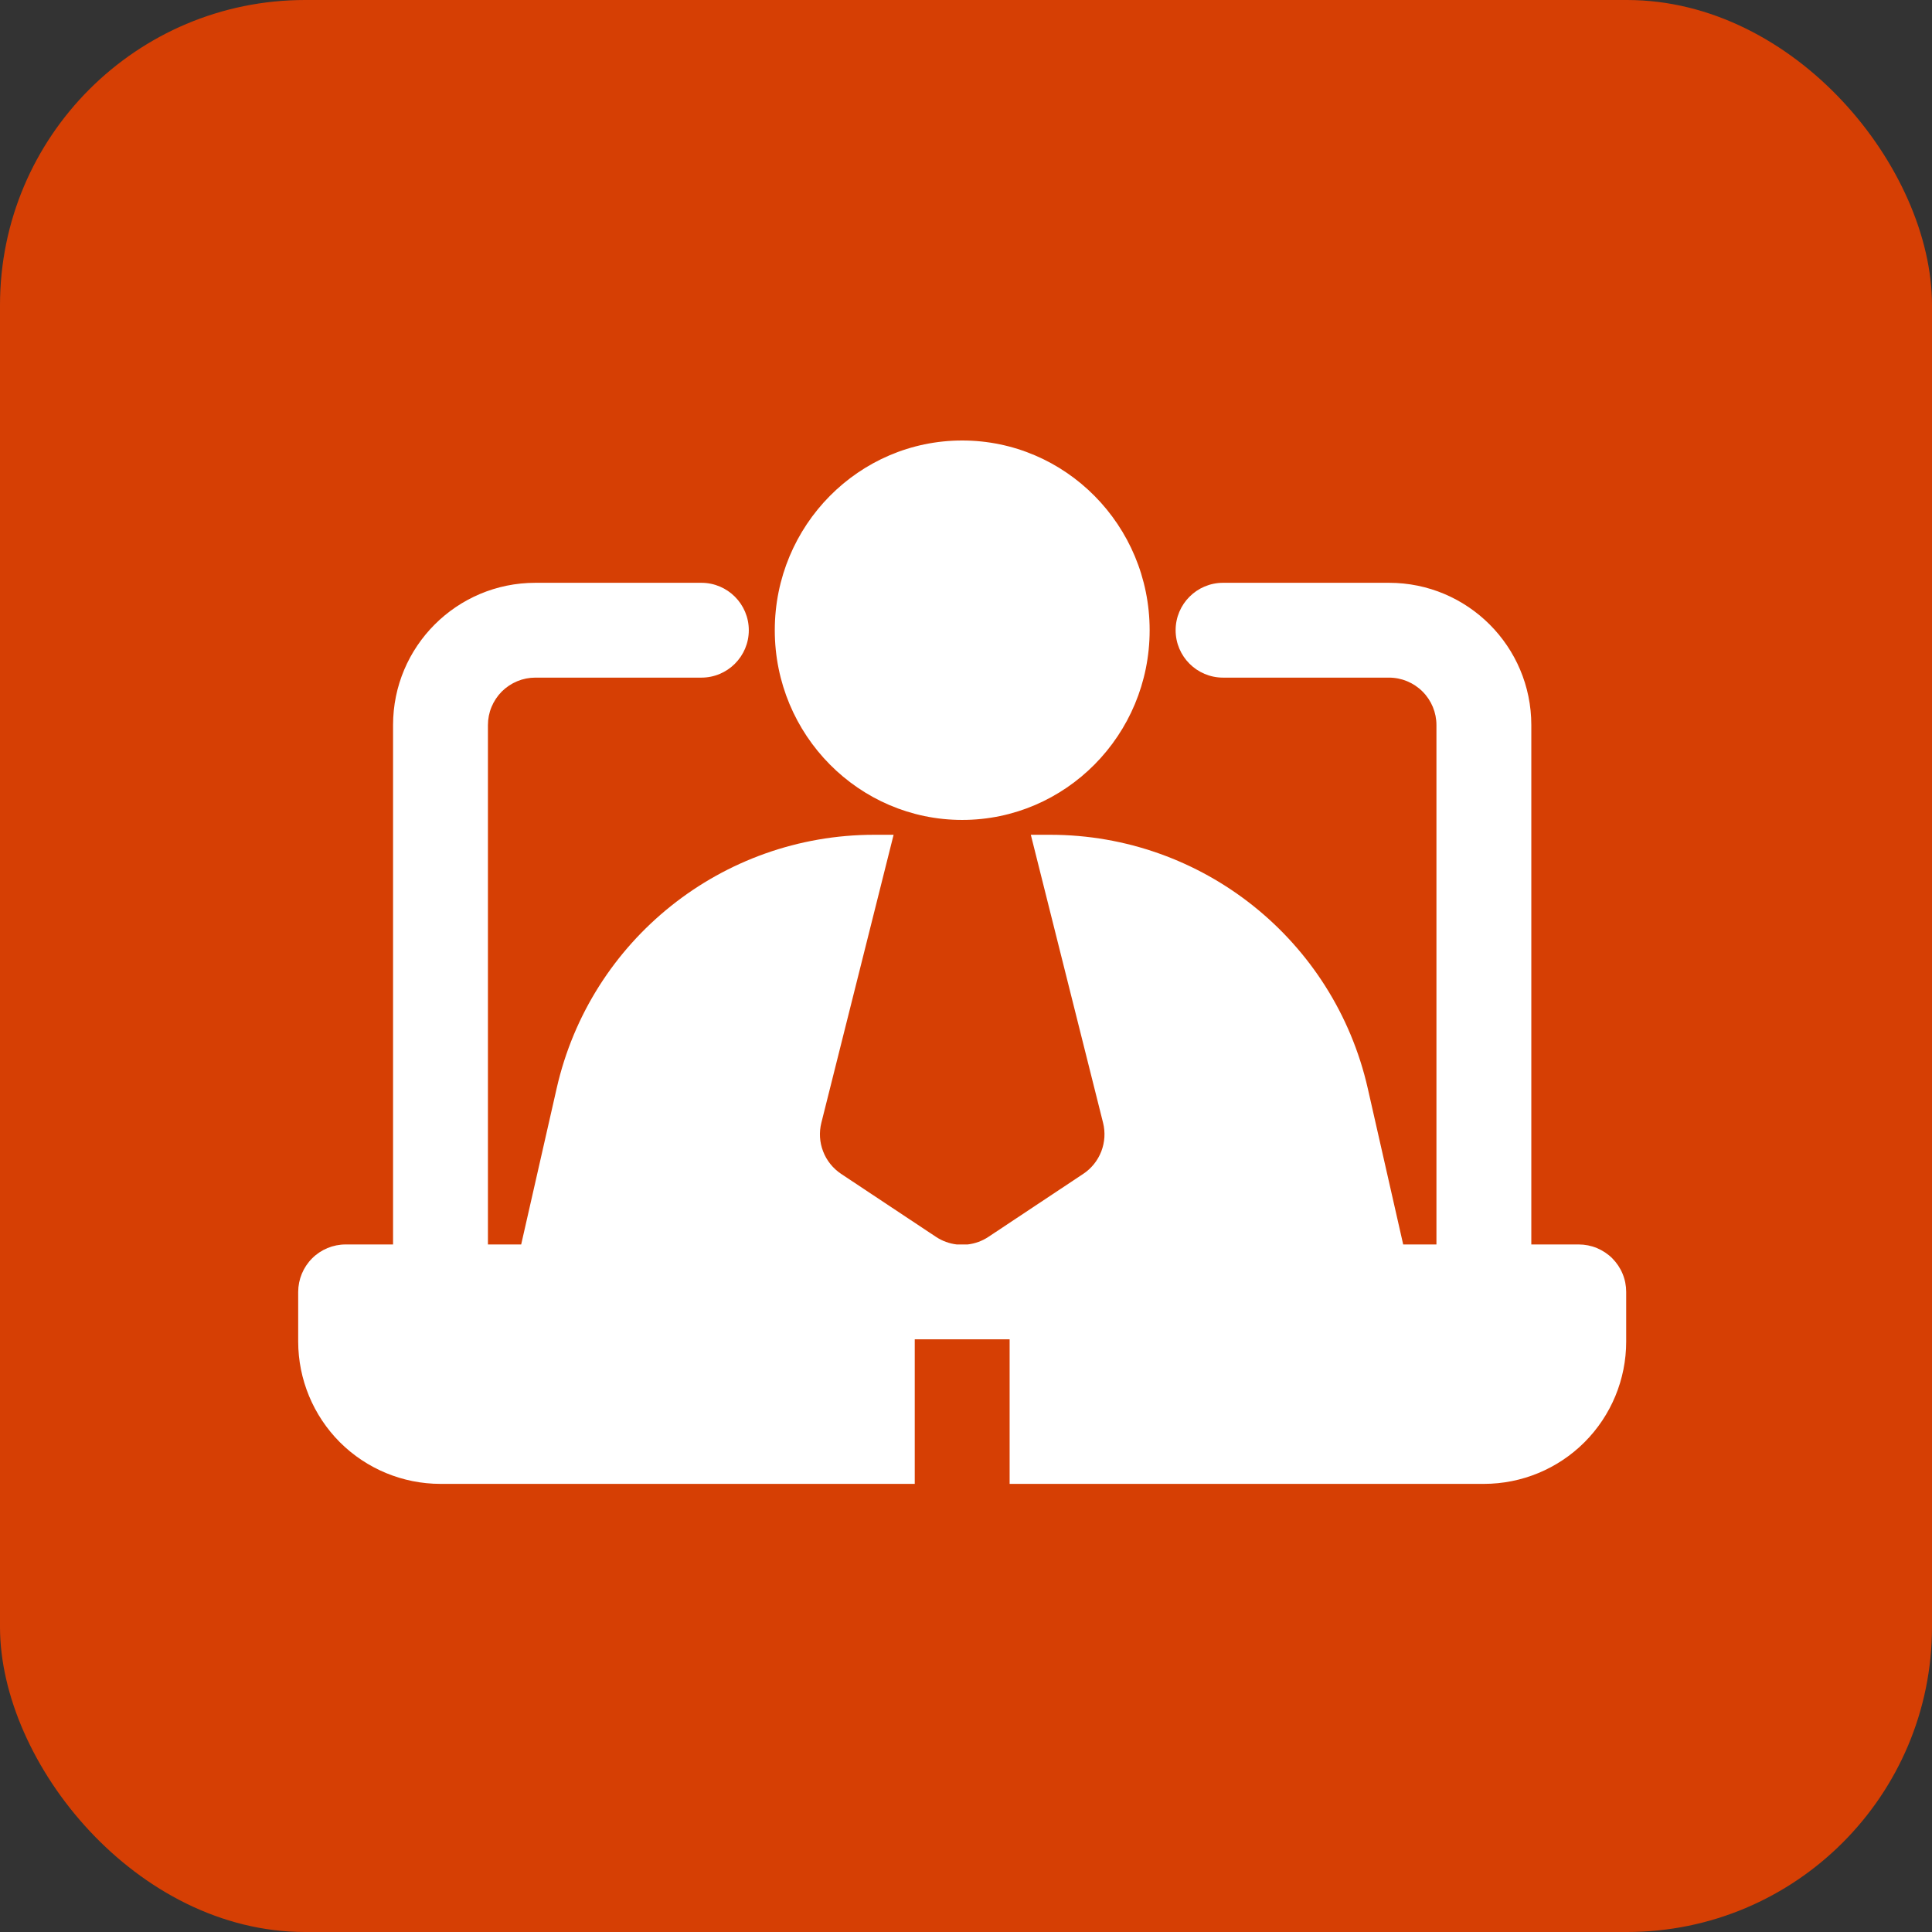
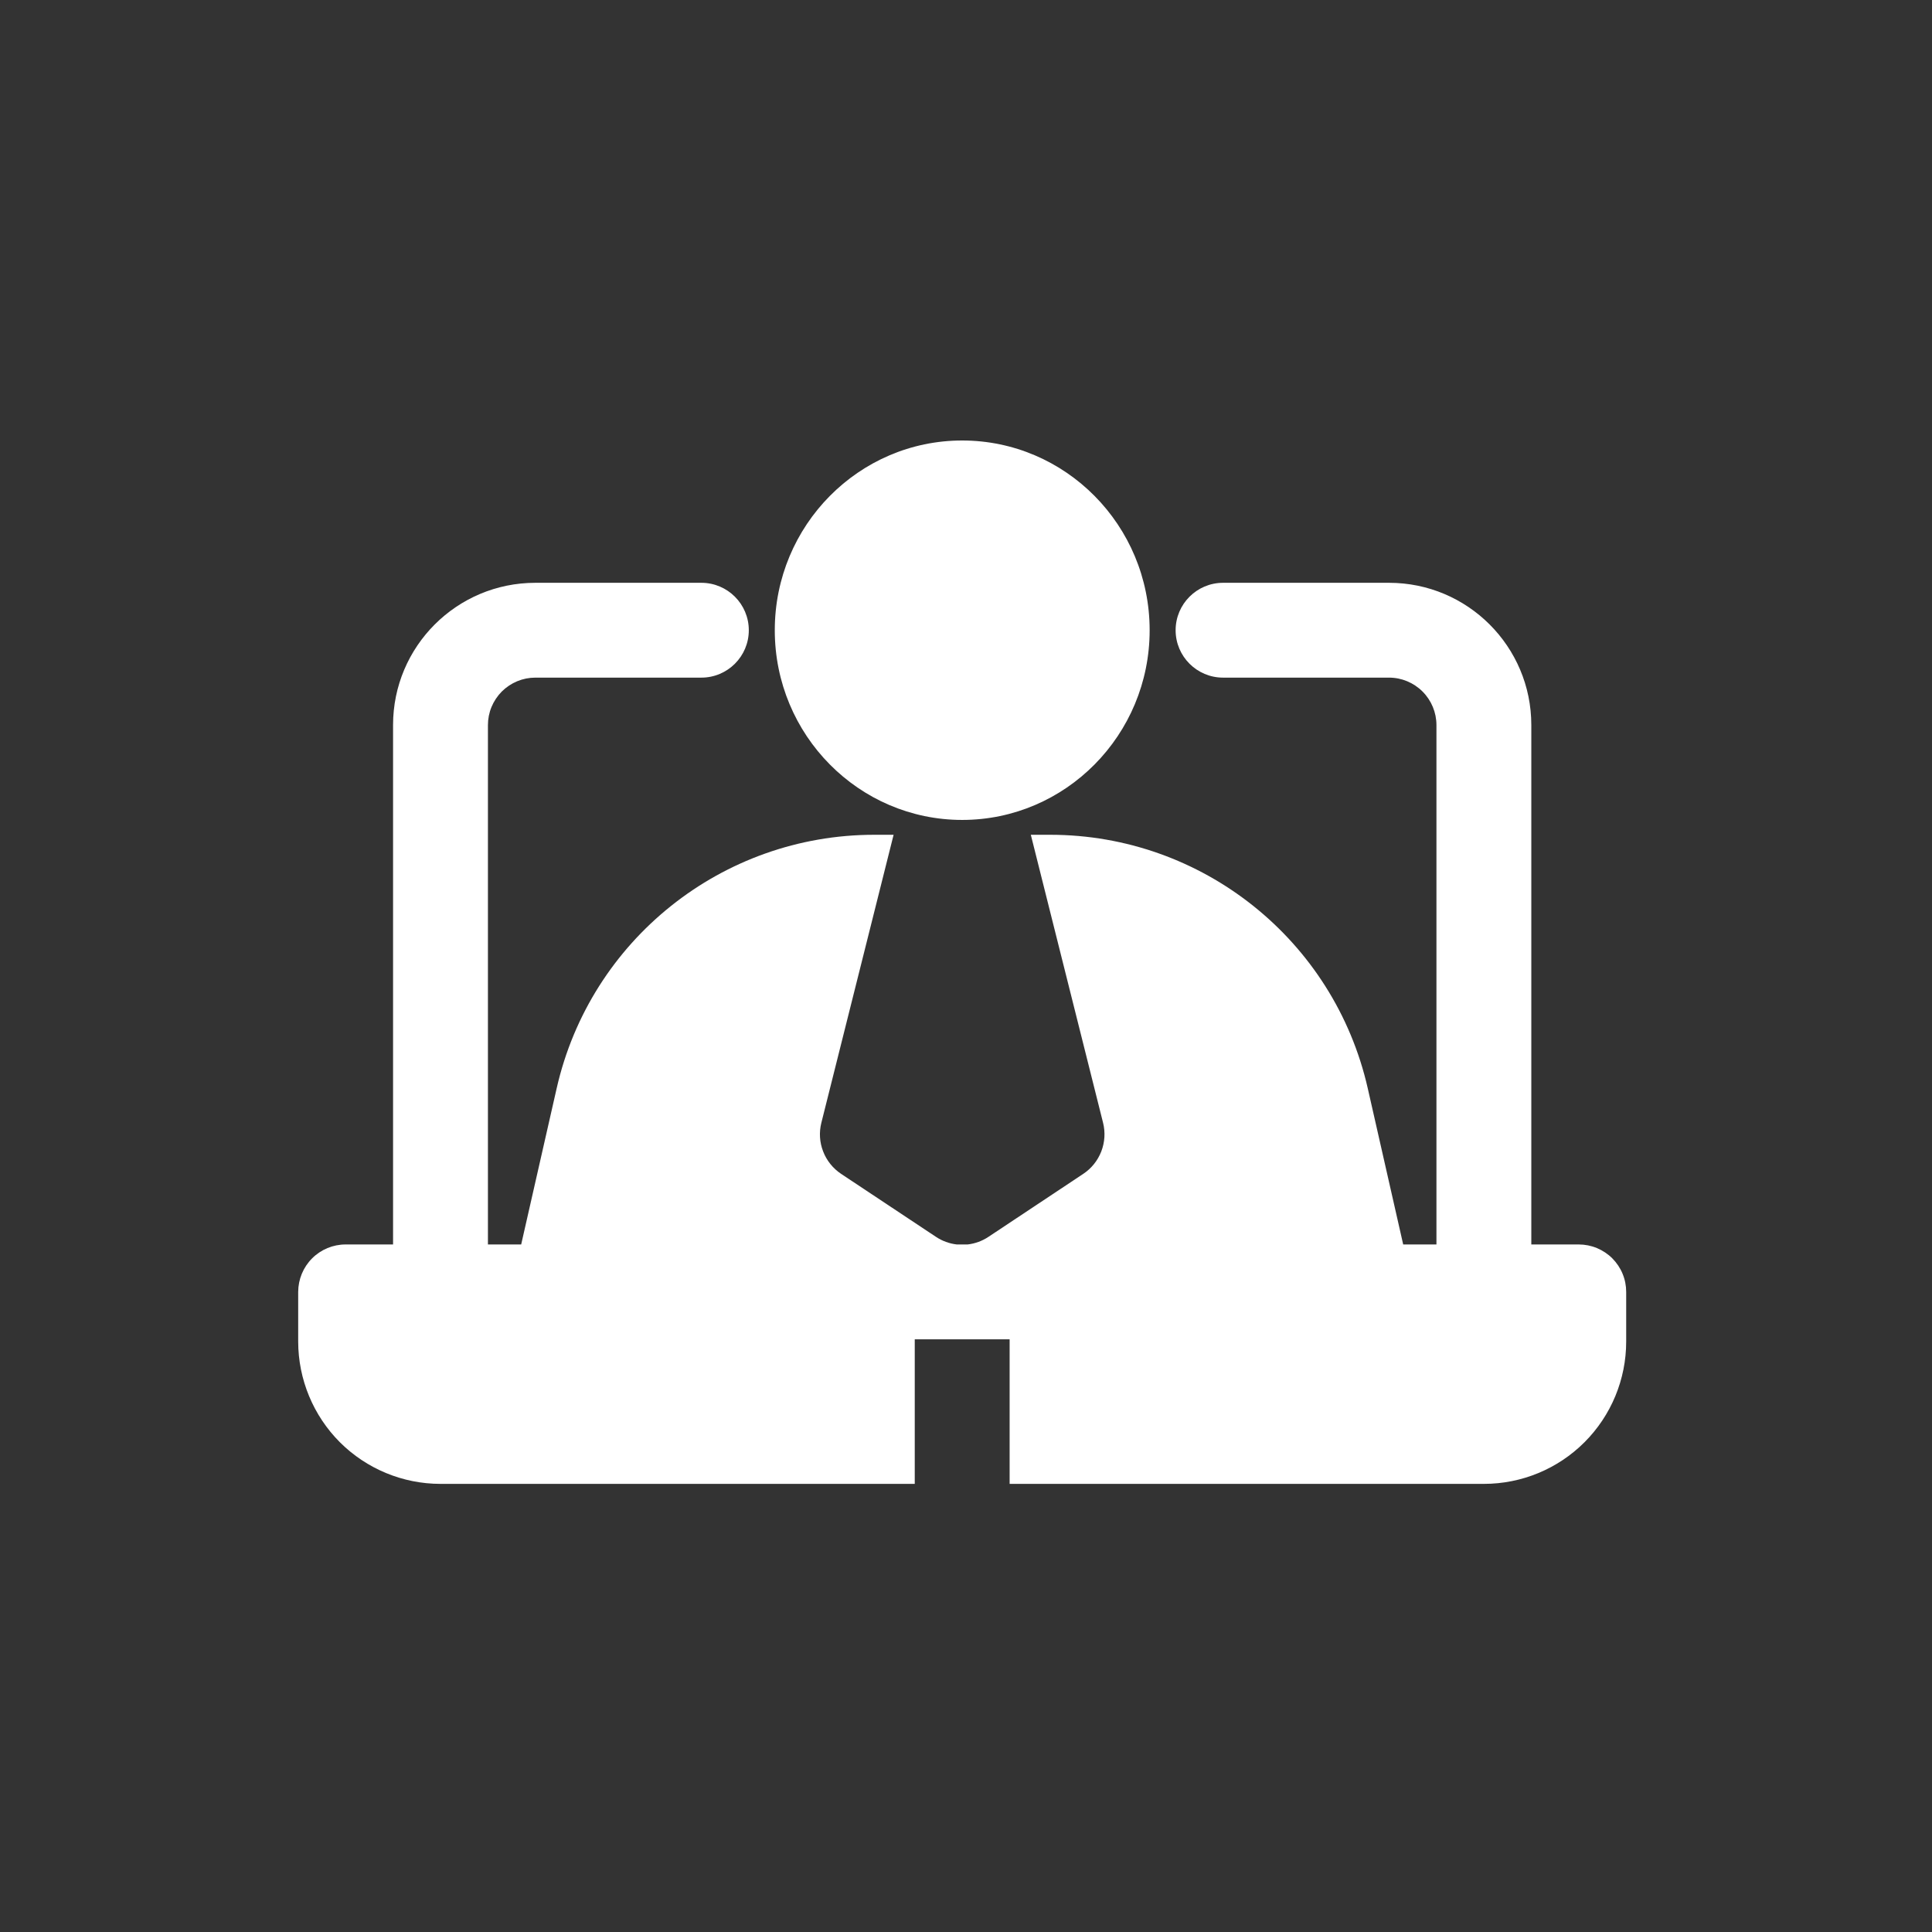
<svg xmlns="http://www.w3.org/2000/svg" width="38" height="38" viewBox="0 0 38 38" fill="none">
  <rect x="0" y="0" width="38" height="38" fill="#333333" stroke="none" />
-   <rect width="38" height="38" rx="6" fill="#D63F04" />
  <path fill-rule="evenodd" clip-rule="evenodd" d="M27.599 24.477H28.253V14.261C28.253 14.014 28.155 13.777 27.98 13.602C27.805 13.427 27.568 13.328 27.321 13.328H24.056C23.541 13.328 23.123 12.91 23.123 12.396C23.123 11.881 23.541 11.463 24.056 11.463H27.321C28.866 11.463 30.119 12.716 30.119 14.261V24.477H31.052C31.174 24.477 31.296 24.501 31.409 24.548C31.522 24.595 31.625 24.663 31.712 24.75C31.798 24.837 31.867 24.939 31.914 25.053C31.961 25.166 31.985 25.287 31.985 25.41V26.388C31.985 27.13 31.69 27.842 31.165 28.367C30.64 28.892 29.929 29.186 29.186 29.186H19.858V26.343H17.992V29.186H8.664C7.922 29.186 7.21 28.891 6.685 28.367C6.161 27.842 5.866 27.13 5.865 26.388V25.41C5.866 25.162 5.964 24.925 6.139 24.75C6.314 24.575 6.551 24.477 6.798 24.477H7.731V14.261C7.731 12.716 8.984 11.463 10.53 11.463H13.795C14.31 11.463 14.728 11.881 14.728 12.396C14.728 12.91 14.31 13.328 13.795 13.328H10.53C10.407 13.328 10.286 13.352 10.173 13.399C10.06 13.446 9.957 13.515 9.87 13.601C9.784 13.688 9.715 13.791 9.668 13.904C9.621 14.017 9.597 14.139 9.597 14.261V24.477H10.251L10.949 21.406C11.611 18.489 14.204 16.419 17.195 16.419H17.576L16.155 22.084C16.108 22.271 16.12 22.468 16.19 22.647C16.259 22.827 16.383 22.981 16.543 23.088L18.409 24.327C18.532 24.409 18.672 24.46 18.818 24.477H19.032C19.179 24.46 19.319 24.409 19.442 24.327L21.307 23.088C21.468 22.981 21.591 22.827 21.661 22.647C21.73 22.468 21.743 22.271 21.696 22.084L20.275 16.419H20.655C23.646 16.419 26.239 18.489 26.902 21.406L27.599 24.477ZM18.925 8.664C16.895 8.664 15.239 10.332 15.239 12.396C15.239 14.459 16.895 16.127 18.925 16.127C20.956 16.127 22.612 14.459 22.612 12.396C22.612 10.332 20.956 8.664 18.925 8.664Z" fill="white" />
</svg>